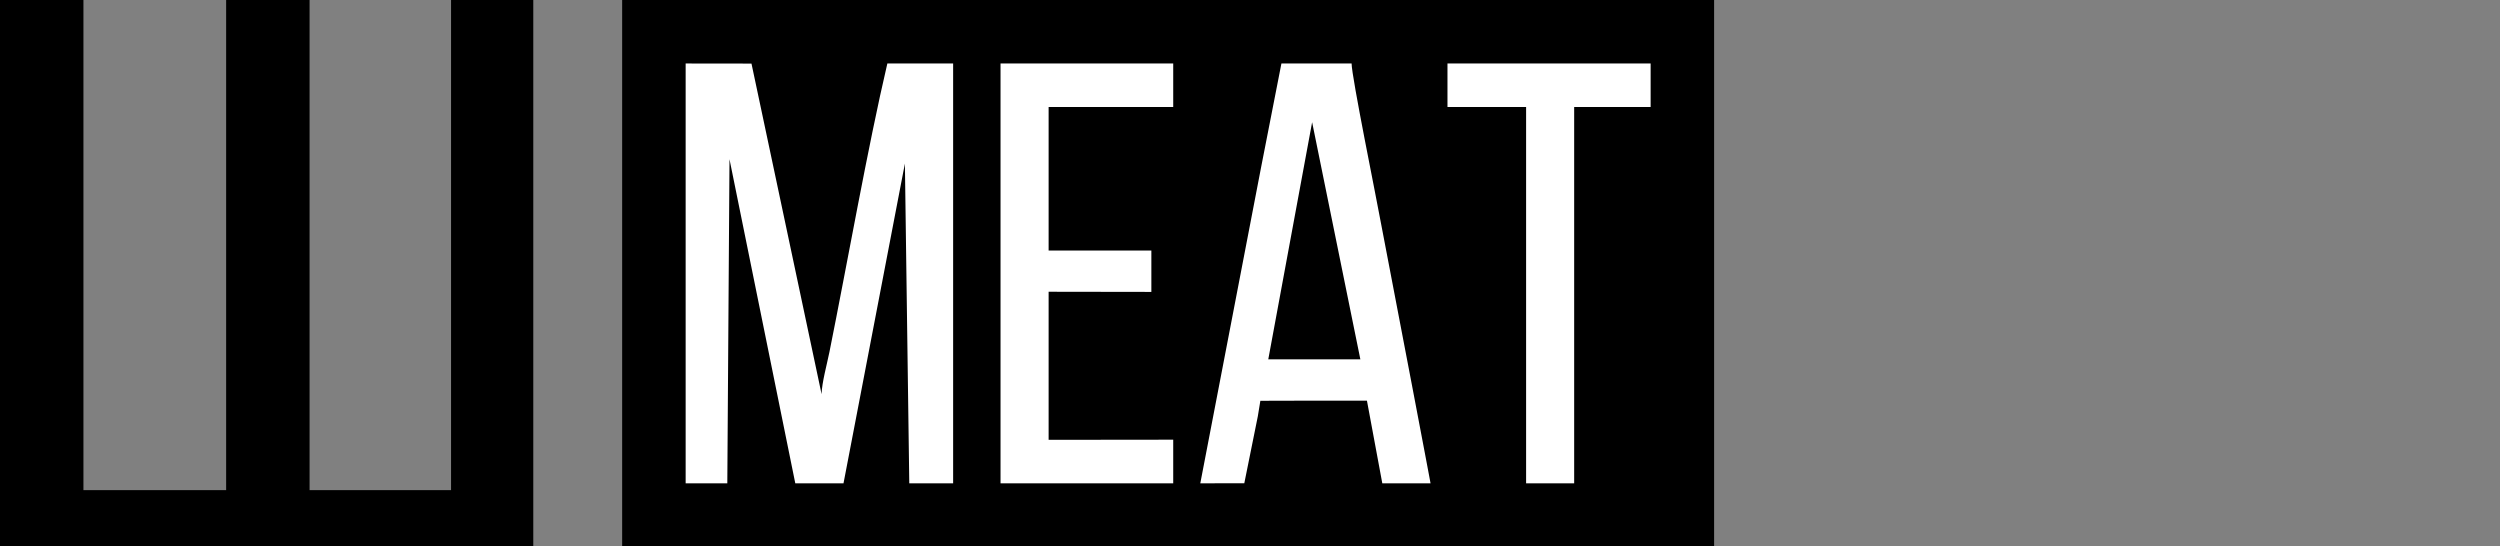
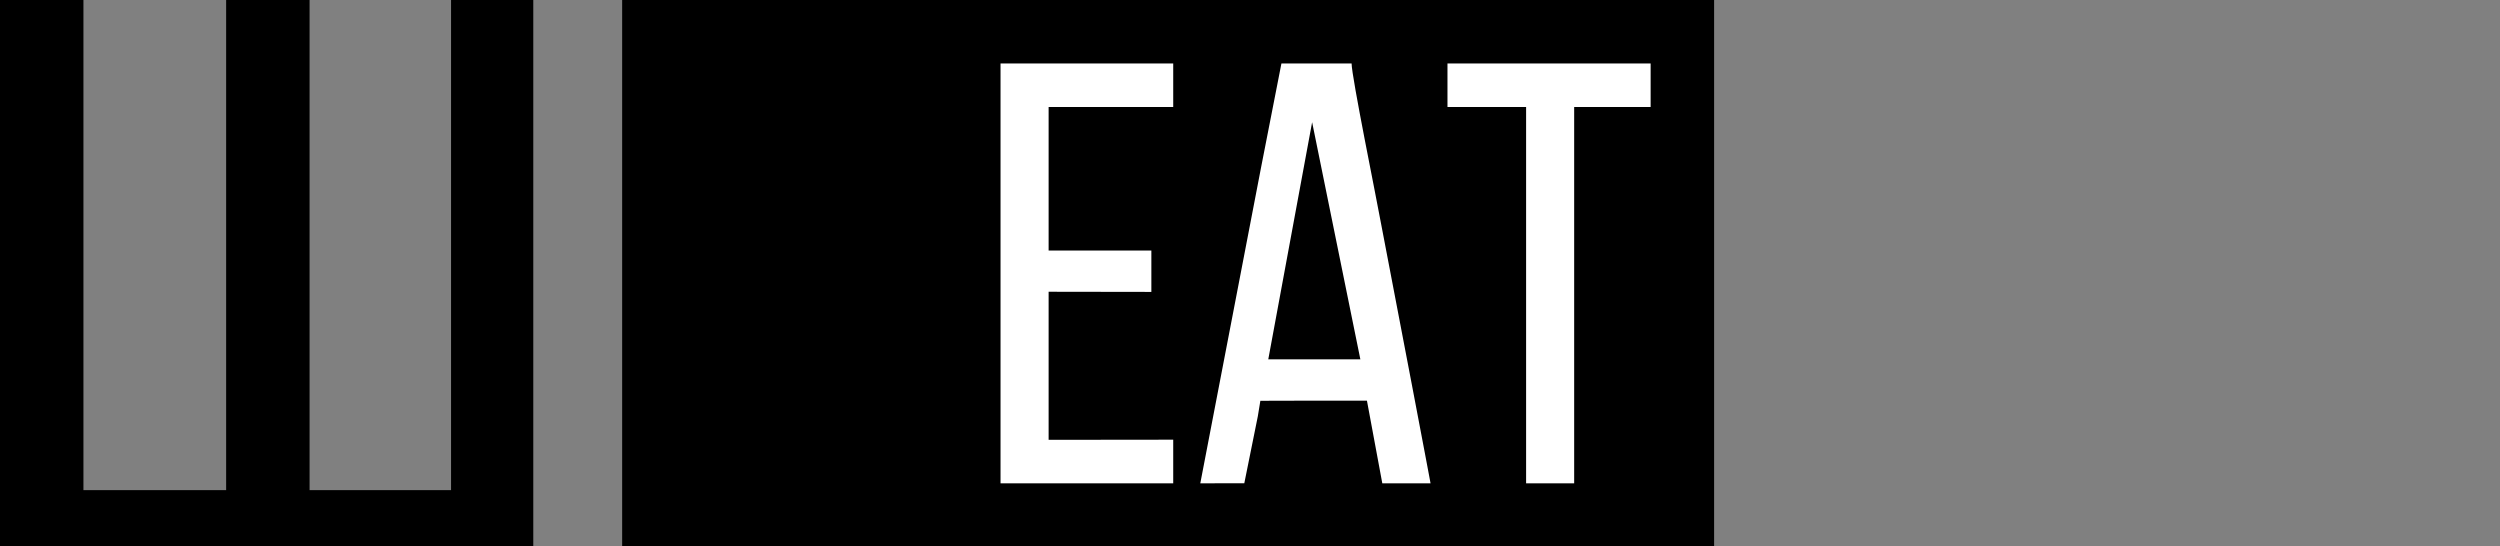
<svg xmlns="http://www.w3.org/2000/svg" width="174" height="38" viewBox="0 0 174 38" fill="none">
  <rect x="0" y="0" width="174" height="38" fill="#808080" stroke="none" />
  <path fill-rule="evenodd" clip-rule="evenodd" d="M0 38H37.116V0H31.393V34.115H21.546V0H15.739V34.115H5.807V0H0V38Z" fill="black" />
  <path d="M119.302 0H43.302V38H119.302V0Z" fill="black" />
-   <path fill-rule="evenodd" clip-rule="evenodd" d="M47.721 33.64H50.621L50.773 11.081L55.352 33.64H58.708L62.981 11.384L63.286 33.64H66.338V4.419H61.76C60.403 10.199 58.97 18.339 57.73 24.493C57.558 25.343 57.2 26.645 57.182 27.433L52.303 4.425L47.721 4.419V33.64Z" fill="white" />
  <path fill-rule="evenodd" clip-rule="evenodd" d="M91.324 8.507L94.681 25.01H88.272L91.324 8.507ZM83.54 33.64L86.604 33.633L87.543 28.981L87.721 27.895L90.714 27.887C92.189 27.887 93.663 27.887 95.139 27.887L96.208 33.64H99.565C99.587 33.701 97.238 21.355 96.12 15.559C95.811 13.843 94.071 5.318 94.071 4.419H89.187L87.772 11.644L83.54 33.64Z" fill="white" />
  <path fill-rule="evenodd" clip-rule="evenodd" d="M72.984 30.612V20.306L80.135 20.317V17.439H72.984V7.447H81.656V4.419H69.637V33.64H81.656V30.602L78.978 30.605L72.984 30.612Z" fill="white" />
  <path fill-rule="evenodd" clip-rule="evenodd" d="M100.744 6.993L100.745 7.447L101.2 7.447H106.217V33.64H109.562V7.447H114.884V4.419H100.744V6.993Z" fill="white" />
</svg>